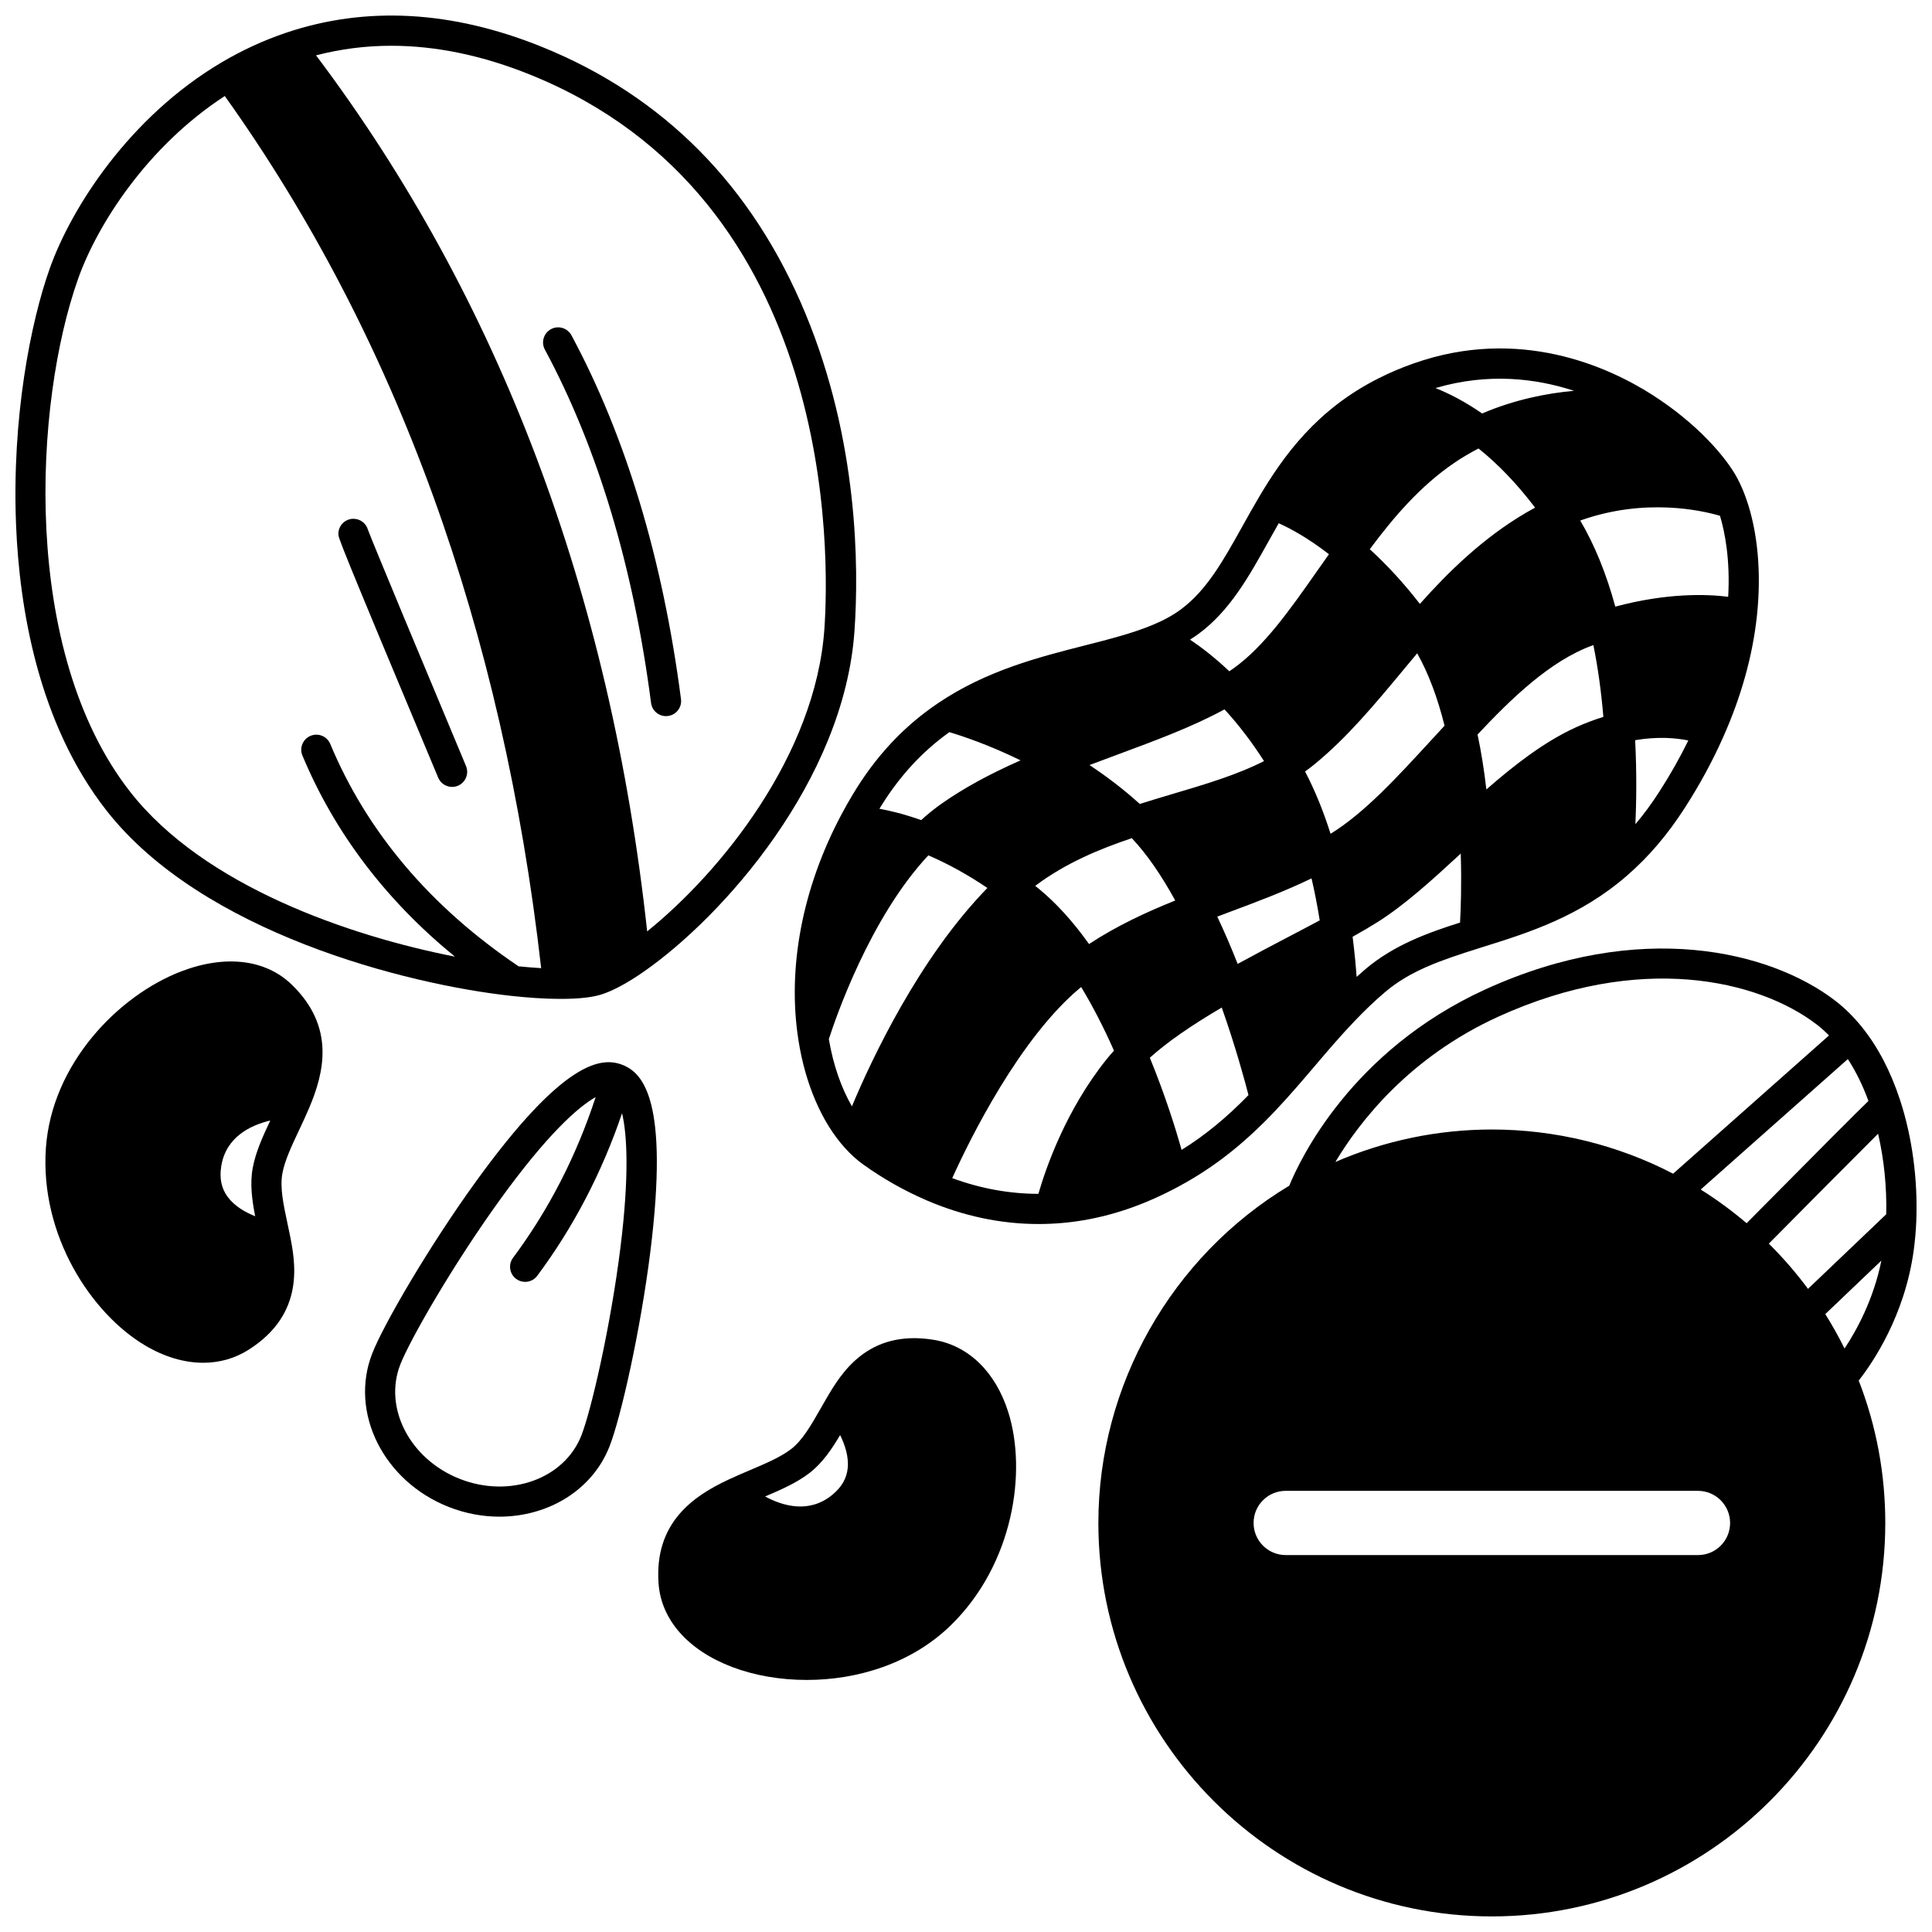
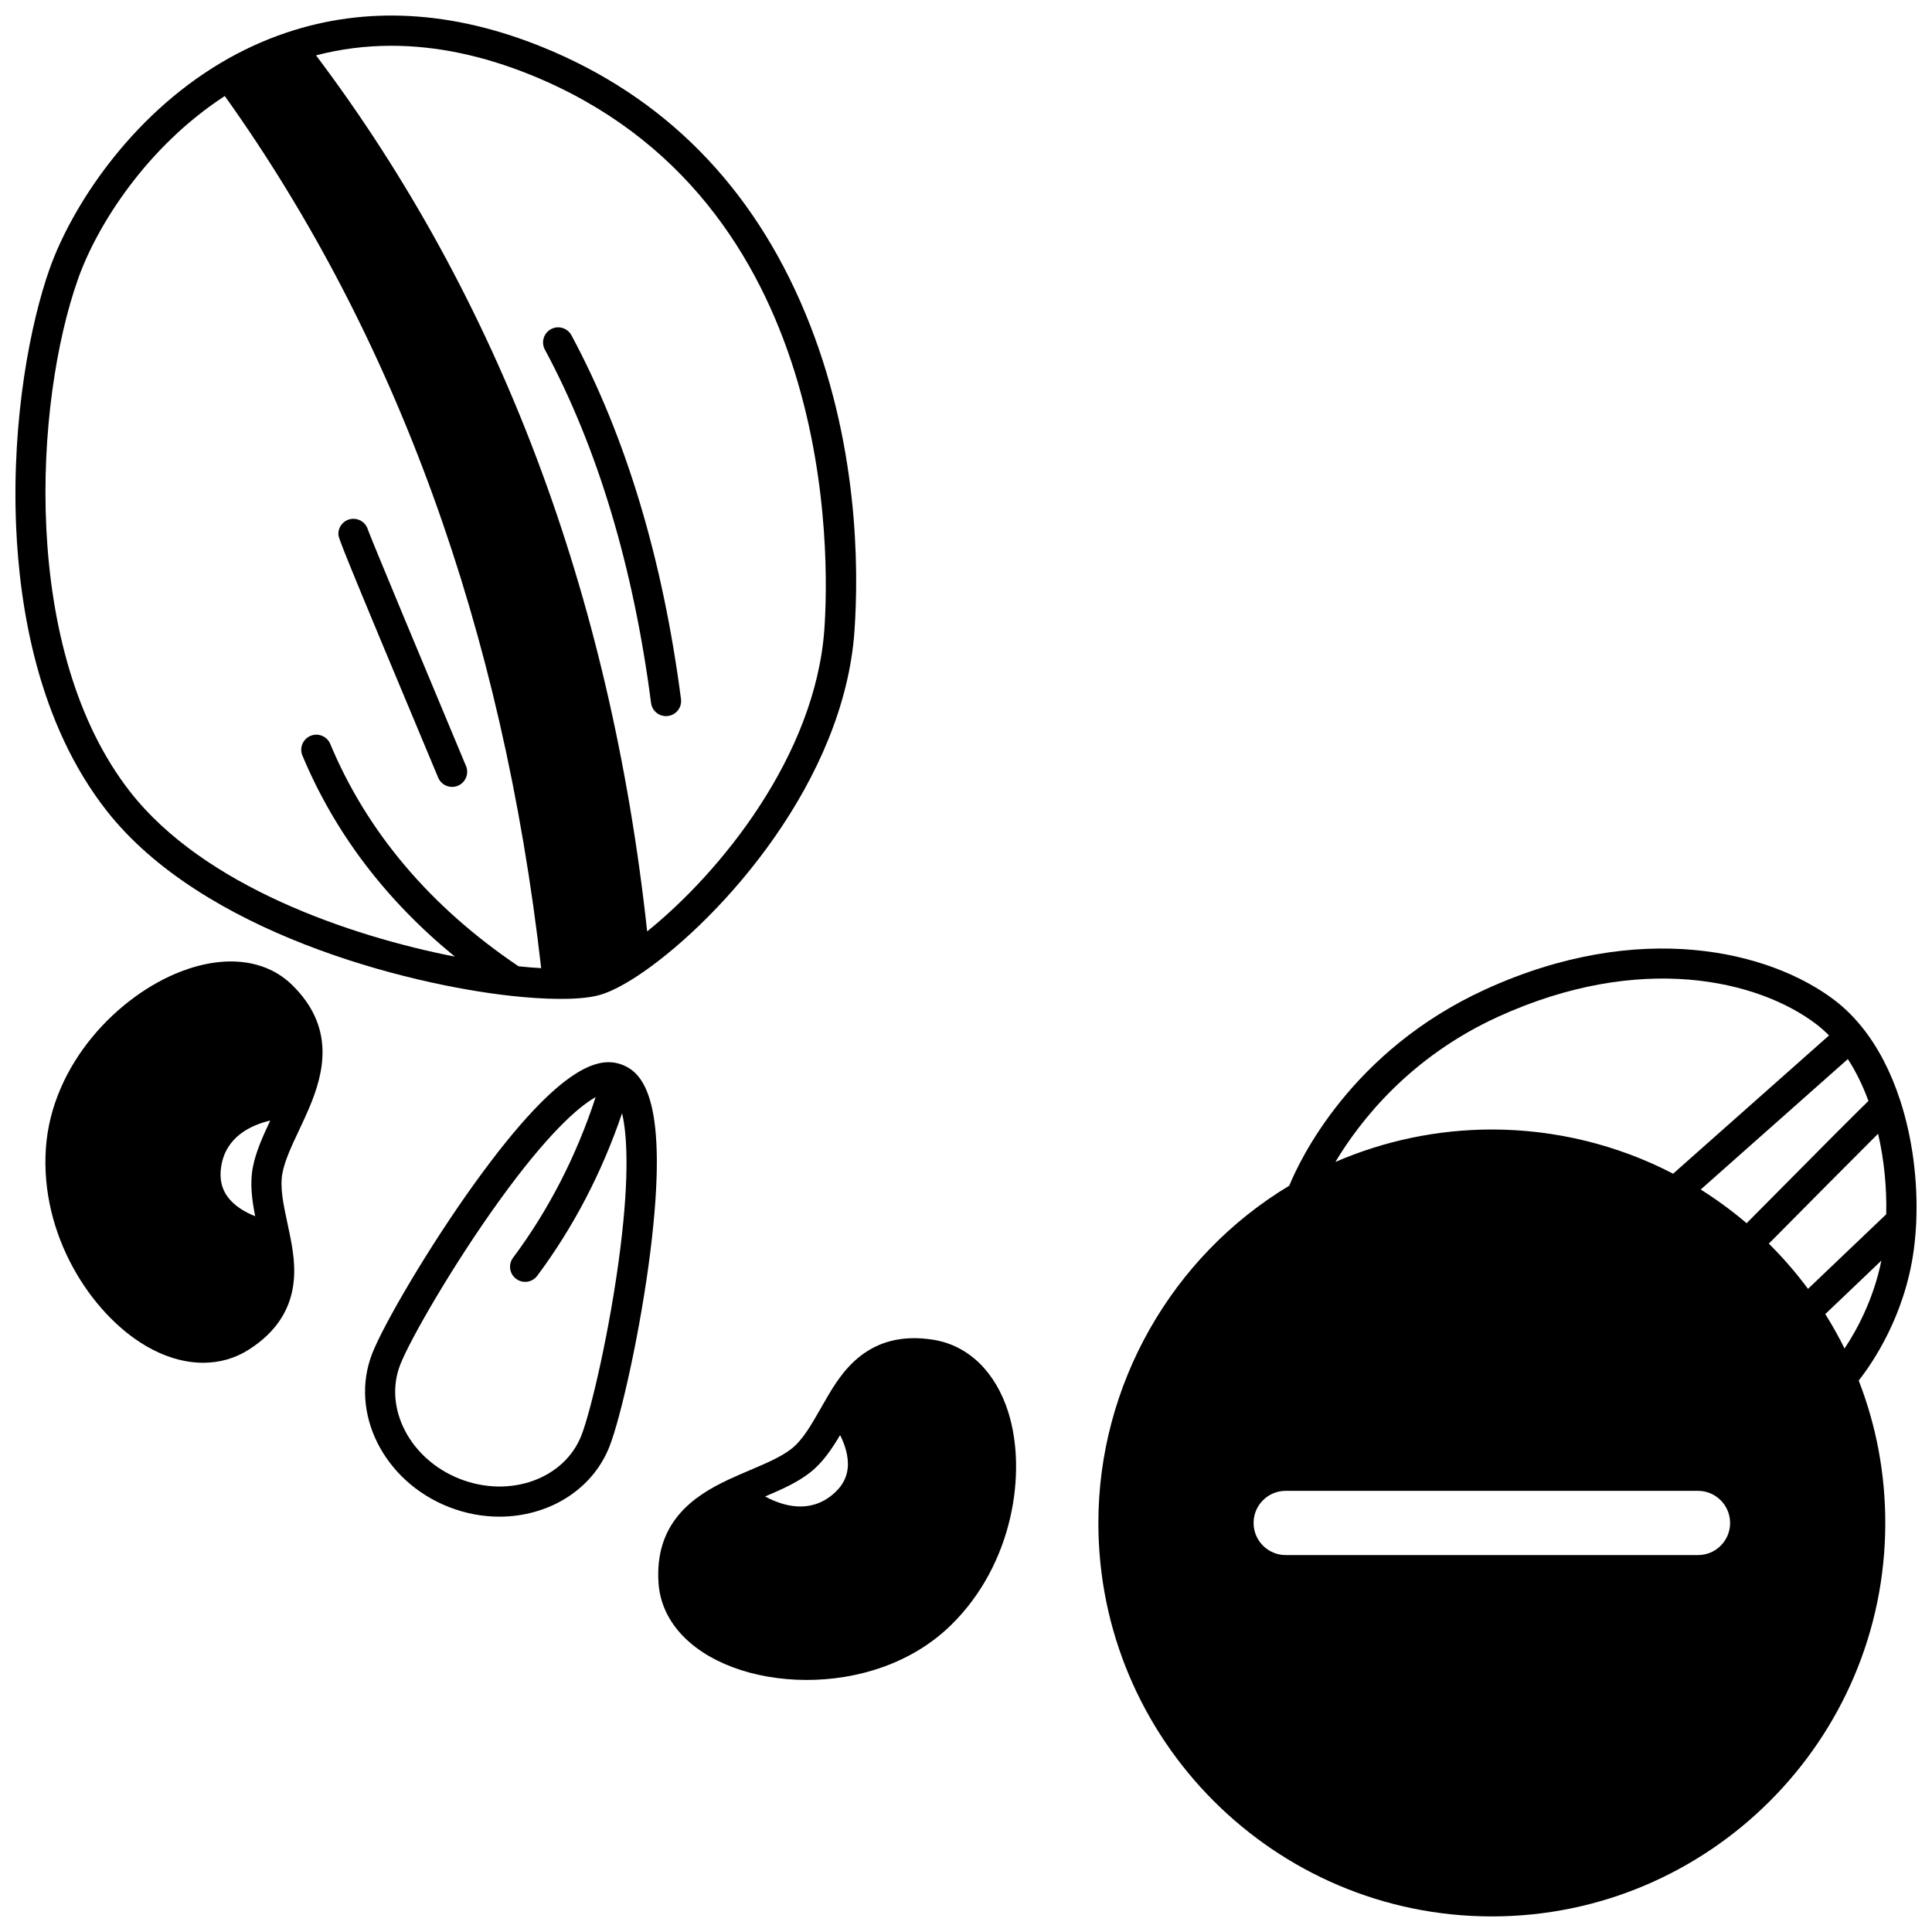
<svg xmlns="http://www.w3.org/2000/svg" width="800px" height="800px" version="1.1" viewBox="144 144 512 512">
  <defs>
    <clipPath id="b">
      <path d="m435 395h216.9v256.9h-216.9z" />
    </clipPath>
    <clipPath id="a">
-       <path d="m148.09 148.09h222.91v260.91h-222.91z" />
+       <path d="m148.09 148.09h222.91v260.91h-222.91" />
    </clipPath>
  </defs>
-   <path d="m456.53 458.34c9.34-5.074 17.25-11.305 25.652-20.203 0.02-0.02 0.031-0.047 0.051-0.066 3.602-3.812 6.957-7.758 10.203-11.57 3.324-3.906 6.762-7.945 10.383-11.738 2.828-2.977 5.516-5.535 8.215-7.832 6.606-5.613 14.492-8.367 24.91-11.645l1.207-0.379c11.988-3.758 25.574-8.016 38.113-18.938 0.008-0.008 0.016-0.016 0.023-0.023l0.008-0.008c5.664-4.934 10.605-10.727 15.105-17.707 3.996-6.191 7.441-12.535 10.246-18.859 4.797-10.758 7.809-21.555 8.945-32.082 0.004-0.043 0.008-0.082 0.012-0.125 0-0.012 0.004-0.023 0.004-0.035 1.215-11.289 0.211-22.266-2.828-30.906-0.707-2.027-1.516-3.894-2.398-5.539-2.887-5.398-10.516-14.41-22.523-22.059-0.008-0.004-0.016-0.012-0.023-0.016-0.012-0.008-0.02-0.012-0.027-0.02-11.539-7.344-35.098-18.188-63.203-8.273-3.231 1.137-6.328 2.453-9.199 3.906-16.406 8.238-25.234 20.508-31.703 31.422-1.559 2.629-3.016 5.246-4.426 7.773-5.082 9.121-9.469 17-16.332 22.078-2.066 1.531-4.512 2.875-7.477 4.109-5.25 2.199-11.473 3.785-18.062 5.465-12.188 3.106-25.996 6.629-38.75 15.234-0.039 0.027-0.082 0.055-0.121 0.082-9.141 6.176-16.543 14.121-22.621 24.293-1.031 1.723-1.992 3.418-2.844 5.027-10.406 19.465-14.48 40.707-11.492 59.828 0 0.008 0.004 0.016 0.004 0.023 0.008 0.055 0.016 0.109 0.023 0.164 1.82 11.555 6.156 21.637 12.203 28.375 1.566 1.762 3.246 3.285 4.981 4.523 5.273 3.769 10.859 6.93 16.594 9.398 0.031 0.016 0.055 0.035 0.082 0.047 9.766 4.195 19.75 6.312 29.73 6.312 1.09 0 2.184-0.023 3.273-0.074 9.105-0.402 18.234-2.609 27.129-6.555 2.398-1.062 4.734-2.215 6.934-3.41zm-60.18-2.121c4.508-9.961 17.848-37.238 34.172-50.648 3.031 5.016 5.945 10.664 8.695 16.867-0.676 0.738-1.316 1.477-1.906 2.215-10.957 13.617-16.254 29.23-18.125 35.727-7.621-0.008-15.281-1.387-22.836-4.16zm-32.699-36.832c1.645-5.137 10.781-32.074 26.371-48.711 5.246 2.25 10.48 5.152 15.645 8.645-18.125 18.605-30.66 45.359-35.898 57.871-2.848-4.918-4.957-11.02-6.117-17.805zm76.164-75.289c10.453-3.867 20.371-7.555 28.688-12.113 3.762 4.098 7.266 8.691 10.473 13.707-7.133 3.641-15.523 6.141-24.348 8.754-2.805 0.832-5.688 1.699-8.578 2.606-4.031-3.66-8.488-7.106-13.328-10.305 2.383-0.902 4.758-1.785 7.094-2.648zm87.008-7.781c-1.199 1.293-2.394 2.59-3.586 3.887-9.074 9.879-17.645 19.211-26.531 24.699-0.031 0.02-0.062 0.035-0.094 0.059-1.91-6.051-4.172-11.578-6.758-16.508 0.84-0.598 1.648-1.211 2.406-1.832 8.734-7.133 16.031-15.918 23.754-25.219 1.168-1.406 2.356-2.84 3.559-4.273 2.961 5.266 5.387 11.695 7.25 19.188zm-107.56 43.184c-0.312-0.254-0.613-0.488-0.922-0.734 8.133-6.121 17.27-9.844 25.598-12.645 3.891 4.121 7.746 9.652 11.508 16.52-7.531 3.031-15.316 6.606-22.84 11.535-4.246-5.957-8.723-10.891-13.344-14.676zm47.324 7.414c1.098-0.41 2.195-0.832 3.293-1.242 7.199-2.684 14.594-5.457 21.688-8.895 0.836 3.551 1.555 7.281 2.172 11.125-2.664 1.43-5.481 2.906-8.426 4.449-4.367 2.289-8.852 4.641-13.32 7.09-1.75-4.438-3.555-8.625-5.406-12.527zm68.98-48.266c8.898-9.473 19.211-19.512 30.398-23.586 0.098-0.035 0.195-0.066 0.297-0.105 1.203 5.941 2.09 12.305 2.644 19.023-2.398 0.746-4.793 1.645-7.144 2.707-8.426 3.793-16.531 10.109-23.859 16.527-0.59-5.144-1.367-10.02-2.336-14.566zm36.504-33.887c-2.367-8.715-5.481-16.352-9.289-22.816 17.16-6.113 32.234-2.668 37.035-1.254 1.293 4.324 2.727 11.59 2.172 21.461-5.672-0.711-16.156-1.07-29.918 2.609zm-21.258-26.23c-0.777 0.414-1.555 0.844-2.32 1.293-11.523 6.75-20.668 15.75-28.211 24.211-4.164-5.371-8.605-10.227-13.273-14.488 6.219-8.359 13.285-16.684 22.371-22.871 2.031-1.383 4.191-2.664 6.445-3.824 5.246 4.199 10.27 9.449 14.988 15.68zm-93.672 170.2c-1.512-5.359-4.293-14.348-8.426-24.426 4.586-4.113 10.766-8.426 19.062-13.301 3.668 10.402 6.09 19.32 7.086 23.203-5.871 6.027-11.523 10.664-17.723 14.523zm48.711-47.898c-0.781 0.66-1.559 1.348-2.336 2.051-0.215-3.004-0.547-6.609-1.062-10.633 2.586-1.441 4.715-2.695 6.562-3.863 7.211-4.535 14.465-11.125 22.098-18.18 0.254 8.145 0.008 14.793-0.184 18.277-8.387 2.668-17.52 5.926-25.078 12.348zm77.828-46.938c-1.992 3.094-4.078 5.922-6.281 8.523 0.258-5.824 0.375-13.57-0.066-22.266 6.113-1.043 10.969-0.562 14.086 0.082-2.246 4.586-4.836 9.164-7.738 13.66zm-22.559-106.33c-7.176 0.648-15.68 2.305-24.344 6.008-4.527-3.144-8.727-5.281-12.359-6.731 14.016-4.133 26.672-2.559 36.703 0.723zm-99.426 64.363c8.25-6.109 13.258-15.098 18.559-24.613 0.852-1.527 1.727-3.086 2.621-4.652 2.848 1.277 7.606 3.785 13.312 8.207-1.066 1.504-2.121 3-3.152 4.469-7.215 10.289-14.031 20.004-22.211 25.836-0.332 0.238-0.695 0.477-1.047 0.715-3.945-3.734-7.531-6.461-10.41-8.383 0.805-0.508 1.586-1.031 2.328-1.578zm-66.102 26.098c3.231 0.961 10.34 3.297 18.867 7.473-8.484 3.754-15.129 7.406-20.926 11.477-1.824 1.277-3.641 2.738-5.422 4.356-4.414-1.57-8.16-2.477-11.055-3.004 5.086-8.379 11.168-15.035 18.535-20.301z" />
  <g clip-path="url(#b)">
    <path d="m651.83 467.62c0.449-10.852-1.062-22.215-4.262-32.004v-0.004c-0.004-0.008-0.004-0.012-0.008-0.02-2.477-7.59-5.871-14.105-10.086-19.355-0.039-0.051-0.082-0.094-0.121-0.145-0.004-0.004-0.004-0.008-0.008-0.008l-0.004-0.004c-2.176-2.691-4.582-5.059-7.172-7.027-17.086-12.992-51.559-21.543-92.48-2.875-35.676 16.277-49.277 45.32-52.02 52.039-31.238 18.797-50.59 52.906-50.59 89.383 0 57.492 46.773 104.27 104.27 104.27 57.492 0 104.27-46.773 104.27-104.27 0-13.039-2.371-25.727-7.043-37.742 3.652-4.641 12.211-17.109 14.586-34.551 0.332-2.508 0.559-5.062 0.672-7.602v-0.066c-0.008-0.004-0.008-0.012-0.004-0.02zm-18.133-42.957c2.113 3.246 3.941 6.957 5.457 11.098-3.434 3.332-11.672 11.574-32.285 32.402-3.836-3.266-7.902-6.25-12.164-8.926zm10.172 41.129-20.73 19.77c-3.16-4.262-6.633-8.27-10.383-11.984 9.906-10.008 22.324-22.52 28.957-29.129 1.582 6.828 2.324 14.172 2.156 21.344zm-165.17 75.793c1.609-1.609 3.746-2.496 6.019-2.496h109.27c4.688 0 8.504 3.82 8.504 8.516 0 2.269-0.887 4.406-2.481 6.012-1.613 1.609-3.754 2.492-6.023 2.492h-109.27c-4.688 0-8.504-3.812-8.504-8.504-0.004-2.277 0.879-4.418 2.484-6.019zm149.02-49.336 14.867-14.18c-2.09 10.305-6.527 18.434-9.762 23.301-1.543-3.113-3.246-6.16-5.106-9.121zm-86.707-78.797c37.707-17.207 68.988-9.695 84.316 1.961 1.172 0.891 2.297 1.898 3.379 2.992l-41.316 36.637c-14.754-7.668-31.297-11.711-48.035-11.711-14.316 0-28.441 2.957-41.465 8.598 6.5-10.855 19.715-27.797 43.121-38.477z" />
  </g>
  <path d="m391.46 499.07c-17.641-2.891-24.672 9.098-28.457 15.547-0.547 0.93-1.082 1.863-1.609 2.793-2.434 4.266-4.734 8.293-7.731 10.602-2.738 2.117-6.711 3.805-10.914 5.594-1.883 0.801-3.832 1.629-5.758 2.535-0.008 0.004-0.016 0.008-0.023 0.012-0.008 0.004-0.02 0.008-0.027 0.012-9.176 4.312-19.562 11.332-18.418 27.457 0.688 9.629 7.801 17.707 19.523 22.16 5.797 2.203 12.629 3.422 19.754 3.422 13.367 0 27.754-4.305 38.203-14.512 16.566-16.184 20.188-40.652 15.199-56.461-3.367-10.676-10.562-17.656-19.742-19.16zm-32.914 35.27c3.387-2.609 5.856-6.258 8.09-10.035 1.242 2.492 2.305 5.606 2.023 8.68-0.254 2.773-1.602 5.125-4.125 7.188-6.113 5-13.078 2.945-17.773 0.41 4.363-1.859 8.465-3.676 11.785-6.242z" />
  <path d="m192.04 401.42c-16.66 6.371-34.336 24.508-35.879 46.852-1.59 23.109 12.004 43.781 26.254 52.262 5.16 3.07 10.438 4.613 15.434 4.613 4.312 0 8.414-1.148 12.055-3.461 15.078-9.59 12.352-23.23 10.887-30.559-0.207-1.035-0.426-2.066-0.648-3.098-1.031-4.82-2.004-9.371-1.301-13.113 0.629-3.379 2.457-7.258 4.391-11.363 0.883-1.875 1.797-3.812 2.633-5.789 0.008-0.016 0.012-0.027 0.02-0.043 0.004-0.008 0.008-0.012 0.008-0.02 3.973-9.324 7.047-21.473-4.539-32.73-6.918-6.734-17.602-8.027-29.312-3.551zm19.586 64.898c-2.586-1.031-5.457-2.648-7.289-5.129-1.656-2.238-2.219-4.891-1.711-8.102 1.234-7.809 7.805-10.902 13-12.137-2.016 4.285-3.867 8.367-4.637 12.492-0.797 4.207-0.211 8.57 0.637 12.875z" />
  <path d="m308.98 426.21c-5.535-2.176-15.594-1.316-39 31.105-12.289 17.02-24.258 37.551-27.32 45.332-6.144 15.641 2.953 33.906 20.273 40.719h0.004c4.438 1.742 8.988 2.566 13.414 2.566 12.844 0 24.586-6.957 29.164-18.586 3.055-7.777 8.262-30.961 10.852-51.793 4.926-39.688-1.855-47.168-7.387-49.344zm-0.551 48.355c-2.644 21.281-7.816 43.383-10.359 49.855-4.539 11.535-18.988 16.695-32.211 11.504-13.223-5.199-20.293-18.816-15.762-30.352 2.547-6.477 13.809-26.188 26.359-43.574 12.383-17.152 20.672-24.621 25.398-27.254-5.106 15.609-12.449 29.91-21.891 42.578-1.32 1.77-0.953 4.273 0.816 5.594 0.719 0.535 1.555 0.793 2.387 0.793 1.219 0 2.422-0.555 3.207-1.609 9.598-12.879 17.133-27.344 22.48-43.082 1.359 5.734 1.922 16.637-0.426 35.547z" />
  <g clip-path="url(#a)">
    <path d="m279.58 407.93c4.617 0.496 8.754 0.762 12.297 0.781 0.305 0.004 0.605 0.004 0.902 0.004 4.57 0 8.133-0.395 10.598-1.168 3.008-0.949 6.871-3.023 11.172-6.008 20.953-14.555 53.133-50.621 55.898-90.348 1.168-16.879 1.035-50.254-13-84.109-14.02-33.816-37.52-57.594-69.844-70.664-23.805-9.629-46.621-10.883-67.809-3.731-5.898 1.988-11.688 4.652-17.203 7.926-24.312 14.426-39.648 38.375-45.395 54.5-5.078 14.262-10.094 39.629-8.938 68.074 0.883 21.691 5.766 52.434 24.016 75.68 25.316 32.262 79.359 46.02 107.3 49.062zm5.027-244.1c81.508 32.965 79.164 128.08 77.867 146.81-2.34 33.613-27.605 64.59-46.969 80.188-9.75-89.68-39.25-167.72-87.75-232.16 6.477-1.684 13.125-2.539 19.926-2.539 11.891 0 24.234 2.57 36.926 7.703zm-119.88 53.969c5.047-14.172 18.168-34.891 38.844-48.352 45.453 63.688 73.648 141.4 83.844 231.12-1.867-0.105-3.867-0.266-5.992-0.484-23.355-15.75-40.152-35.57-49.902-58.93-0.852-2.039-3.191-2.996-5.227-2.148-2.039 0.852-3 3.191-2.148 5.227 8.539 20.453 22.098 38.32 40.402 53.285-27.867-5.469-66.418-18.648-85.98-43.582-29.25-37.258-25.551-103.26-13.84-136.13z" />
  </g>
  <path d="m316.54 330.3c0.262 2.016 1.98 3.481 3.961 3.481 0.172 0 0.348-0.012 0.52-0.035 2.188-0.285 3.734-2.289 3.449-4.481-4.828-37.113-14.598-69.551-29.031-96.41-1.047-1.945-3.473-2.676-5.414-1.629-1.945 1.047-2.676 3.469-1.629 5.414 13.973 26.008 23.445 57.516 28.145 93.66z" />
  <path d="m263.81 352.54c0.516 0 1.039-0.102 1.543-0.312 2.035-0.852 2.996-3.195 2.141-5.231-9.914-23.672-24.883-59.566-25.977-62.582-0.469-1.688-2.016-2.93-3.852-2.93-2.207 0-3.996 1.789-3.996 3.996 0 1.078 0 1.441 26.453 64.602 0.645 1.535 2.125 2.457 3.688 2.457z" />
</svg>